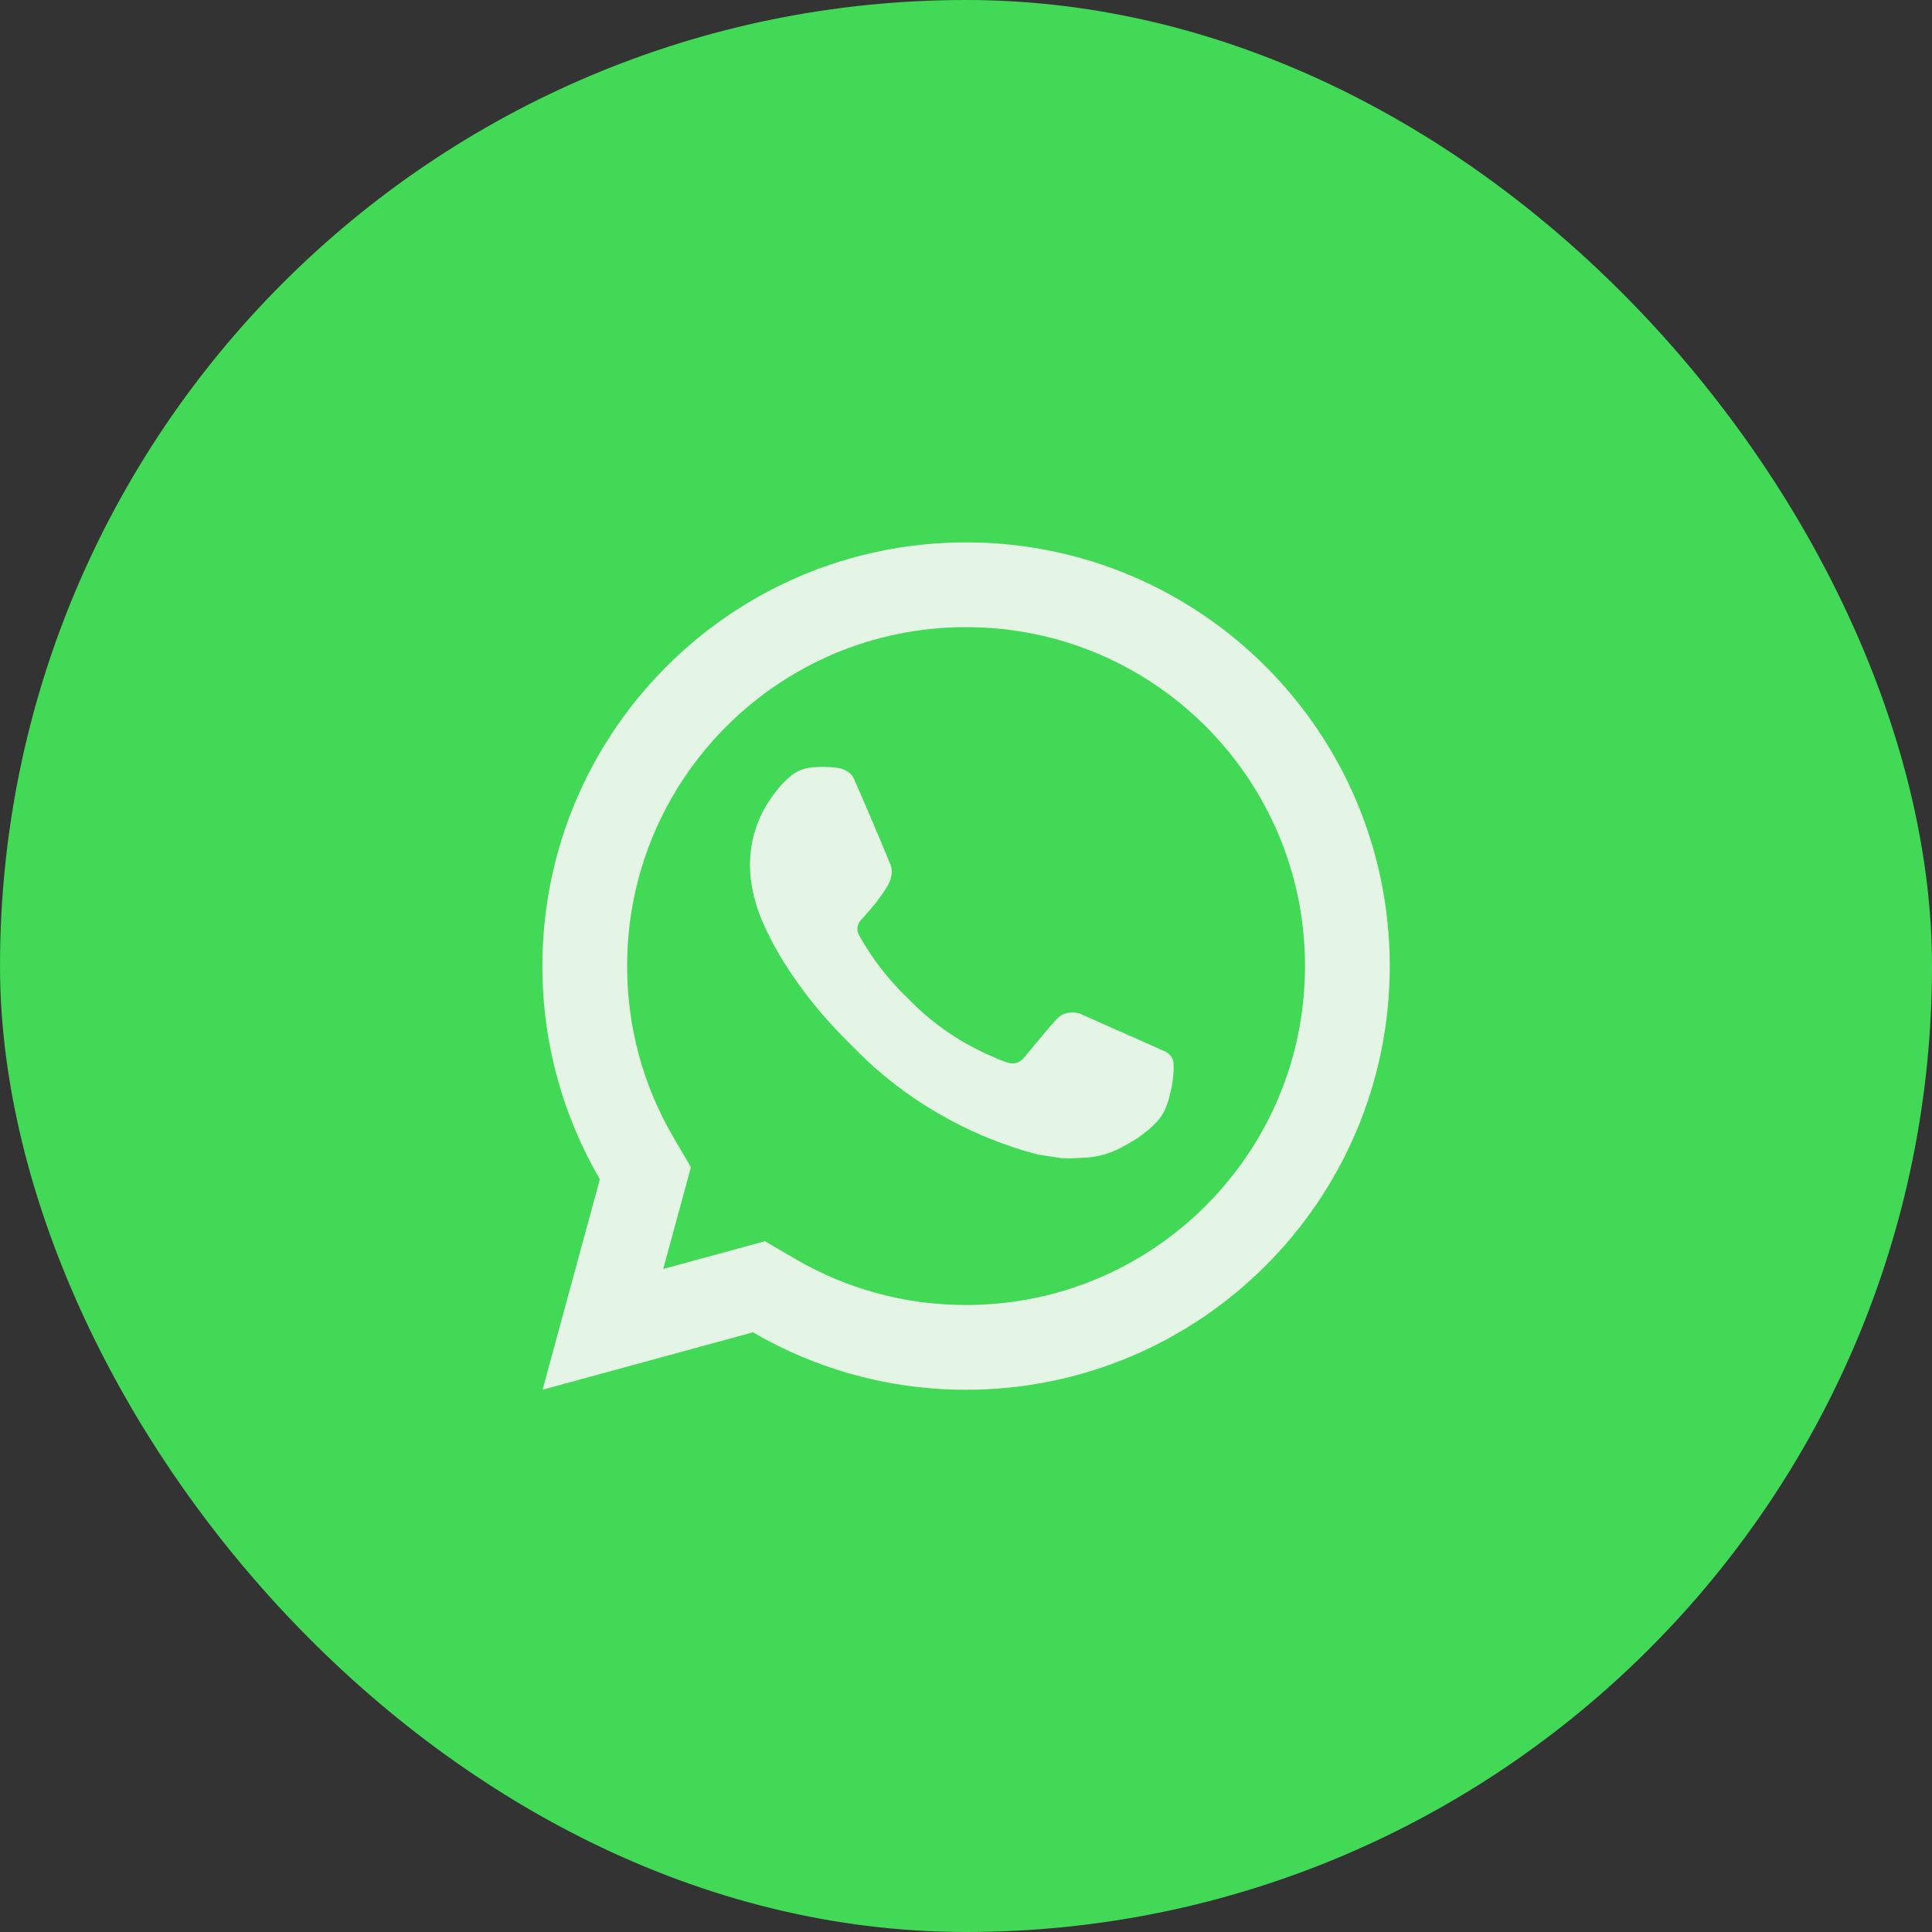
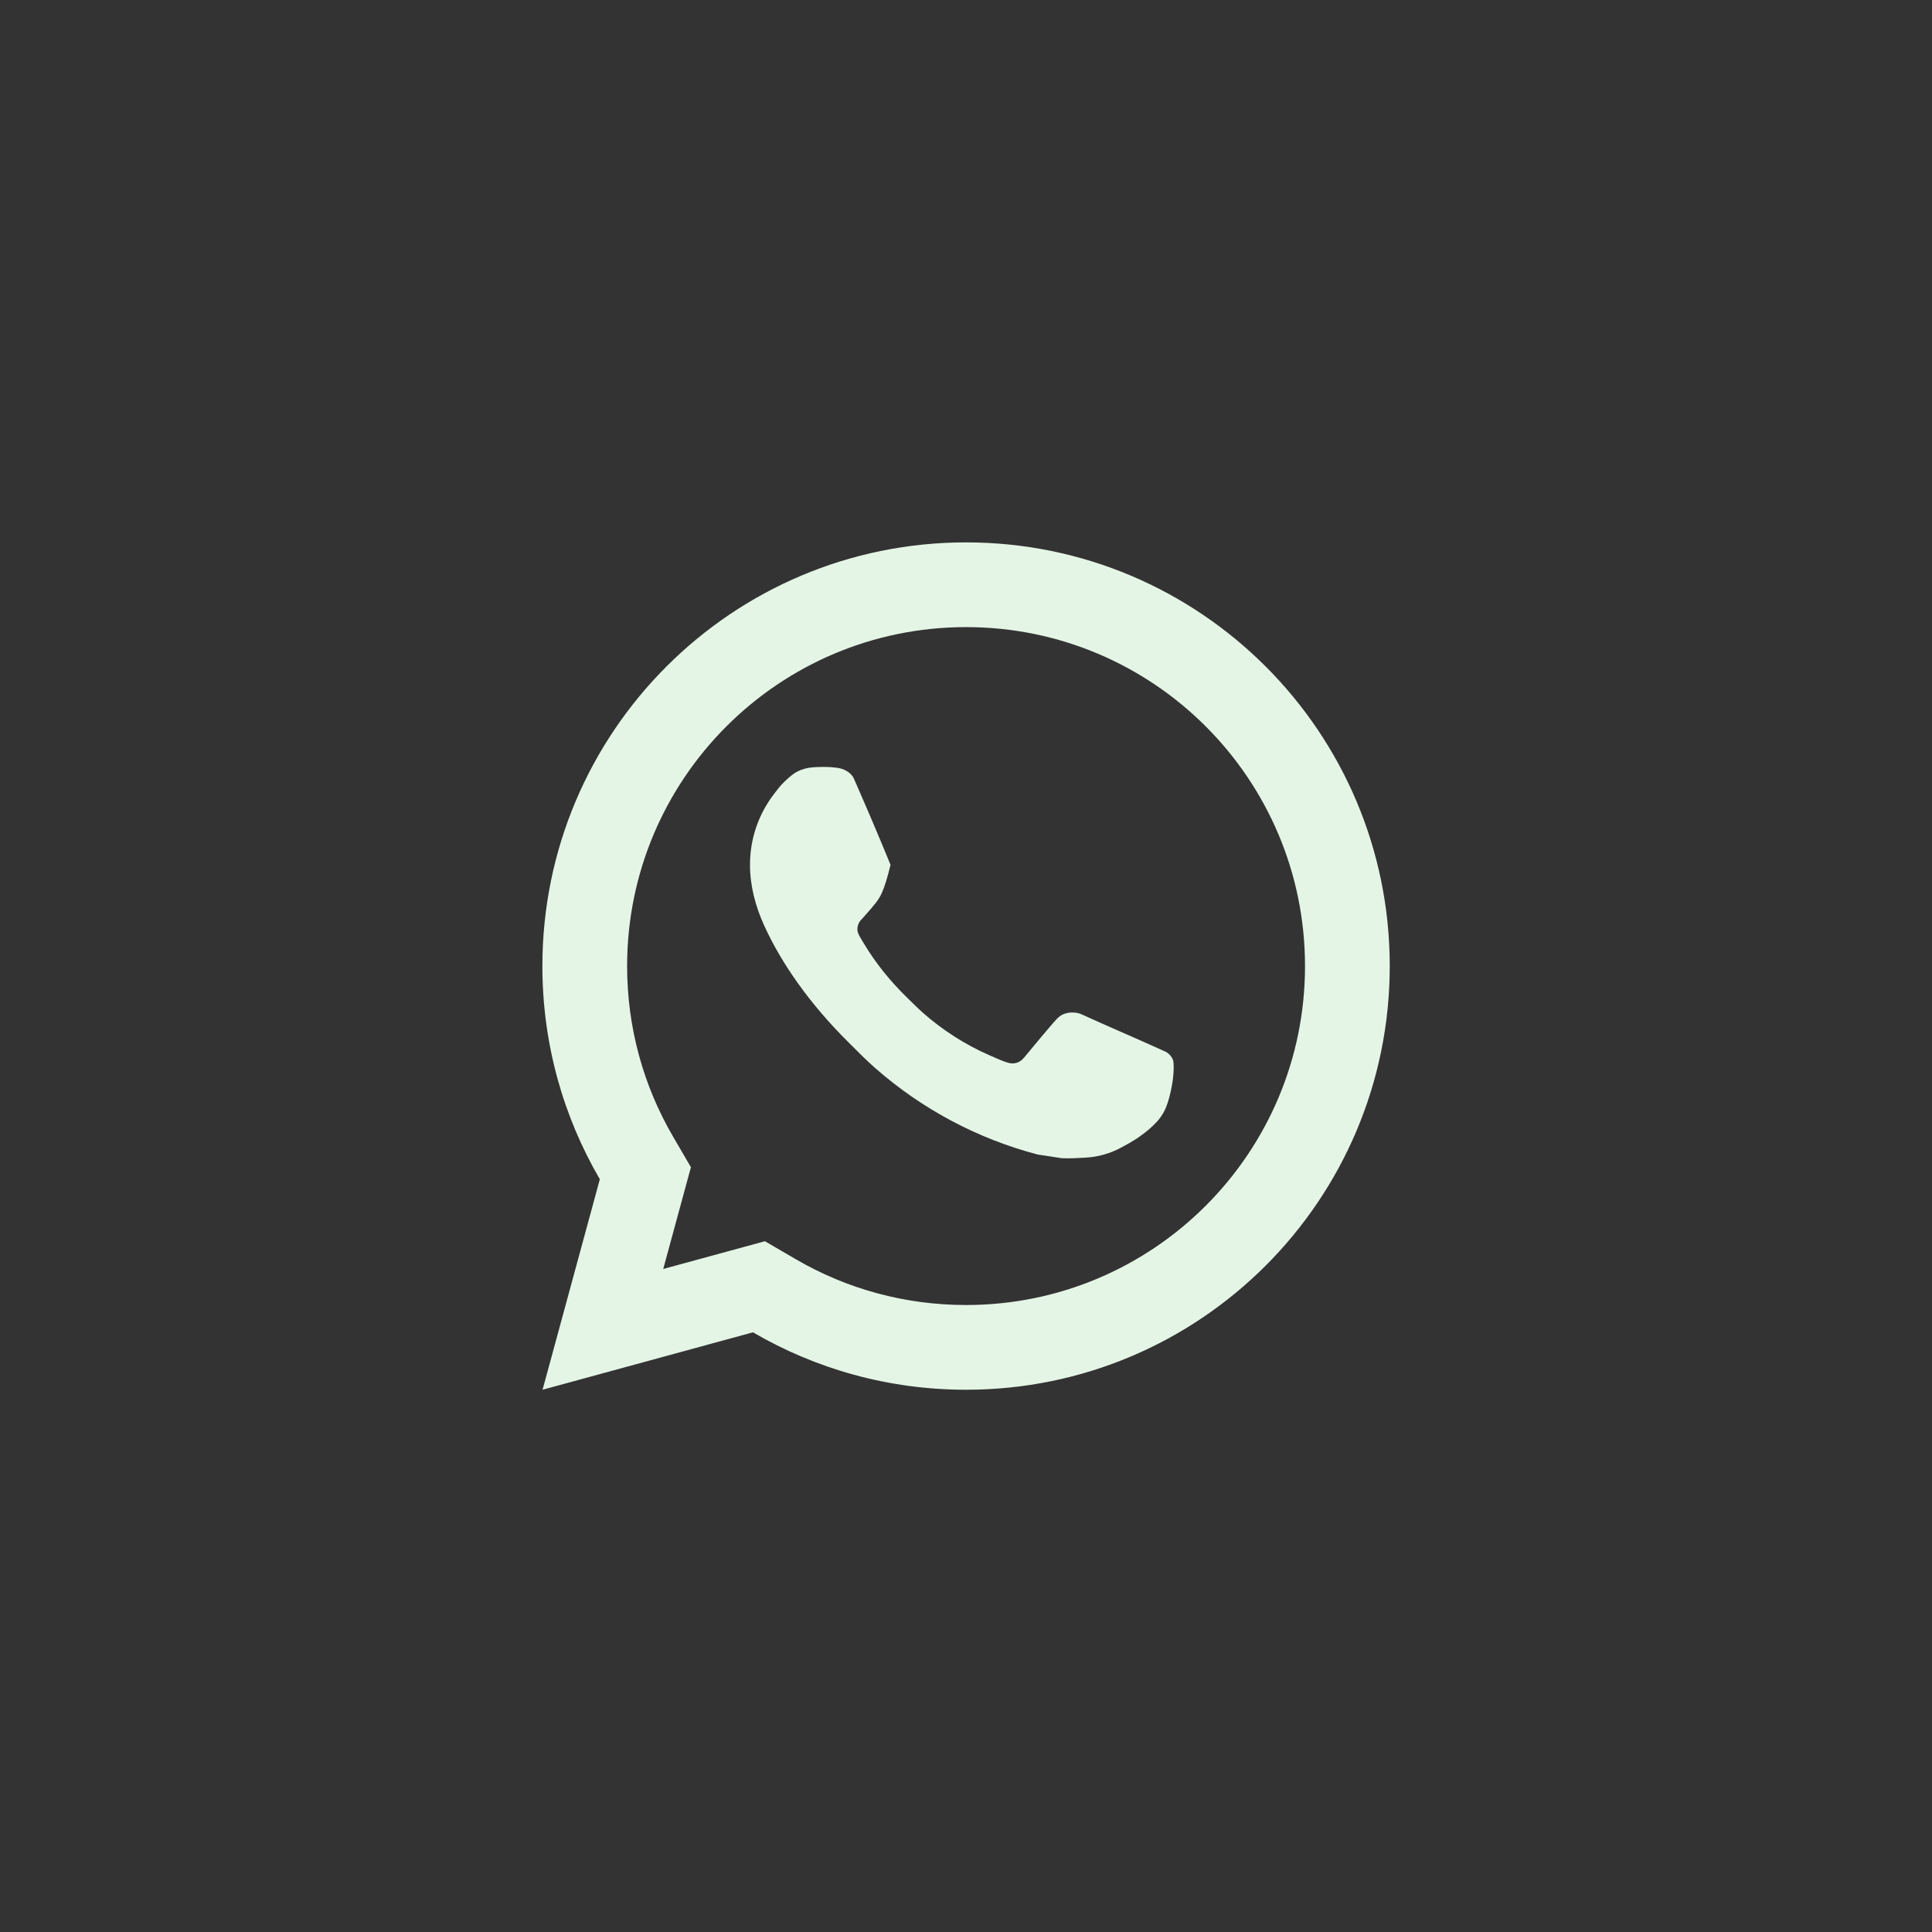
<svg xmlns="http://www.w3.org/2000/svg" width="76" height="76" viewBox="0 0 76 76" fill="none">
  <rect x="0" y="0" width="76" height="76" fill="#333333" stroke="none" />
-   <rect width="76" height="76" rx="38" fill="#42D957" />
-   <path d="M30.09 48.827L31.298 49.531C33.316 50.708 35.609 51.336 38.003 51.336C45.367 51.336 51.336 45.366 51.336 38.003C51.336 30.639 45.367 24.669 38.003 24.669C30.639 24.669 24.669 30.639 24.669 38.003C24.669 40.396 25.298 42.691 26.475 44.709L27.179 45.916L26.09 49.918L30.09 48.827ZM21.343 54.669L23.596 46.388C22.159 43.925 21.336 41.06 21.336 38.003C21.336 28.798 28.798 21.336 38.003 21.336C47.207 21.336 54.669 28.798 54.669 38.003C54.669 47.207 47.207 54.669 38.003 54.669C34.946 54.669 32.082 53.847 29.619 52.41L21.343 54.669ZM31.988 30.183C32.211 30.168 32.435 30.165 32.659 30.176C32.749 30.182 32.839 30.192 32.929 30.203C33.194 30.233 33.486 30.395 33.584 30.617C34.081 31.745 34.564 32.879 35.031 34.019C35.135 34.27 35.072 34.596 34.876 34.912C34.776 35.074 34.62 35.301 34.438 35.533C34.25 35.774 33.844 36.218 33.844 36.218C33.844 36.218 33.68 36.415 33.742 36.66C33.766 36.753 33.843 36.888 33.913 37.001C33.951 37.064 33.987 37.12 34.011 37.159C34.437 37.871 35.011 38.593 35.711 39.272C35.911 39.466 36.106 39.665 36.316 39.849C37.096 40.537 37.979 41.1 38.933 41.516L38.941 41.52C39.082 41.581 39.154 41.614 39.361 41.701C39.465 41.745 39.571 41.783 39.68 41.812C39.719 41.823 39.76 41.828 39.801 41.831C40.07 41.847 40.226 41.675 40.292 41.595C41.498 40.134 41.609 40.039 41.617 40.04V40.042C41.776 39.875 42.025 39.817 42.247 39.831C42.349 39.837 42.45 39.857 42.542 39.899C43.428 40.303 44.877 40.934 44.877 40.934L45.846 41.369C46.009 41.448 46.157 41.632 46.164 41.812C46.169 41.923 46.181 42.103 46.141 42.432C46.089 42.864 45.957 43.383 45.827 43.655C45.735 43.846 45.617 44.015 45.479 44.158C45.291 44.353 45.153 44.471 44.928 44.638C44.791 44.74 44.719 44.788 44.719 44.788C44.488 44.934 44.358 45.007 44.082 45.154C43.653 45.383 43.179 45.514 42.693 45.539C42.384 45.555 42.075 45.577 41.766 45.56C41.752 45.56 40.819 45.416 40.819 45.416C38.449 44.793 36.257 43.625 34.418 42.006C34.042 41.675 33.694 41.317 33.337 40.962C31.856 39.487 30.734 37.897 30.054 36.392C29.718 35.65 29.506 34.855 29.503 34.038C29.497 33.026 29.828 32.041 30.444 31.239C30.565 31.081 30.68 30.917 30.88 30.729C31.09 30.53 31.224 30.423 31.369 30.349C31.561 30.251 31.773 30.198 31.988 30.183Z" fill="#E4F5E6" />
+   <path d="M30.09 48.827L31.298 49.531C33.316 50.708 35.609 51.336 38.003 51.336C45.367 51.336 51.336 45.366 51.336 38.003C51.336 30.639 45.367 24.669 38.003 24.669C30.639 24.669 24.669 30.639 24.669 38.003C24.669 40.396 25.298 42.691 26.475 44.709L27.179 45.916L26.09 49.918L30.09 48.827ZM21.343 54.669L23.596 46.388C22.159 43.925 21.336 41.06 21.336 38.003C21.336 28.798 28.798 21.336 38.003 21.336C47.207 21.336 54.669 28.798 54.669 38.003C54.669 47.207 47.207 54.669 38.003 54.669C34.946 54.669 32.082 53.847 29.619 52.41L21.343 54.669ZM31.988 30.183C32.211 30.168 32.435 30.165 32.659 30.176C32.749 30.182 32.839 30.192 32.929 30.203C33.194 30.233 33.486 30.395 33.584 30.617C34.081 31.745 34.564 32.879 35.031 34.019C34.776 35.074 34.62 35.301 34.438 35.533C34.25 35.774 33.844 36.218 33.844 36.218C33.844 36.218 33.68 36.415 33.742 36.66C33.766 36.753 33.843 36.888 33.913 37.001C33.951 37.064 33.987 37.12 34.011 37.159C34.437 37.871 35.011 38.593 35.711 39.272C35.911 39.466 36.106 39.665 36.316 39.849C37.096 40.537 37.979 41.1 38.933 41.516L38.941 41.52C39.082 41.581 39.154 41.614 39.361 41.701C39.465 41.745 39.571 41.783 39.68 41.812C39.719 41.823 39.76 41.828 39.801 41.831C40.07 41.847 40.226 41.675 40.292 41.595C41.498 40.134 41.609 40.039 41.617 40.04V40.042C41.776 39.875 42.025 39.817 42.247 39.831C42.349 39.837 42.45 39.857 42.542 39.899C43.428 40.303 44.877 40.934 44.877 40.934L45.846 41.369C46.009 41.448 46.157 41.632 46.164 41.812C46.169 41.923 46.181 42.103 46.141 42.432C46.089 42.864 45.957 43.383 45.827 43.655C45.735 43.846 45.617 44.015 45.479 44.158C45.291 44.353 45.153 44.471 44.928 44.638C44.791 44.74 44.719 44.788 44.719 44.788C44.488 44.934 44.358 45.007 44.082 45.154C43.653 45.383 43.179 45.514 42.693 45.539C42.384 45.555 42.075 45.577 41.766 45.56C41.752 45.56 40.819 45.416 40.819 45.416C38.449 44.793 36.257 43.625 34.418 42.006C34.042 41.675 33.694 41.317 33.337 40.962C31.856 39.487 30.734 37.897 30.054 36.392C29.718 35.65 29.506 34.855 29.503 34.038C29.497 33.026 29.828 32.041 30.444 31.239C30.565 31.081 30.68 30.917 30.88 30.729C31.09 30.53 31.224 30.423 31.369 30.349C31.561 30.251 31.773 30.198 31.988 30.183Z" fill="#E4F5E6" />
</svg>